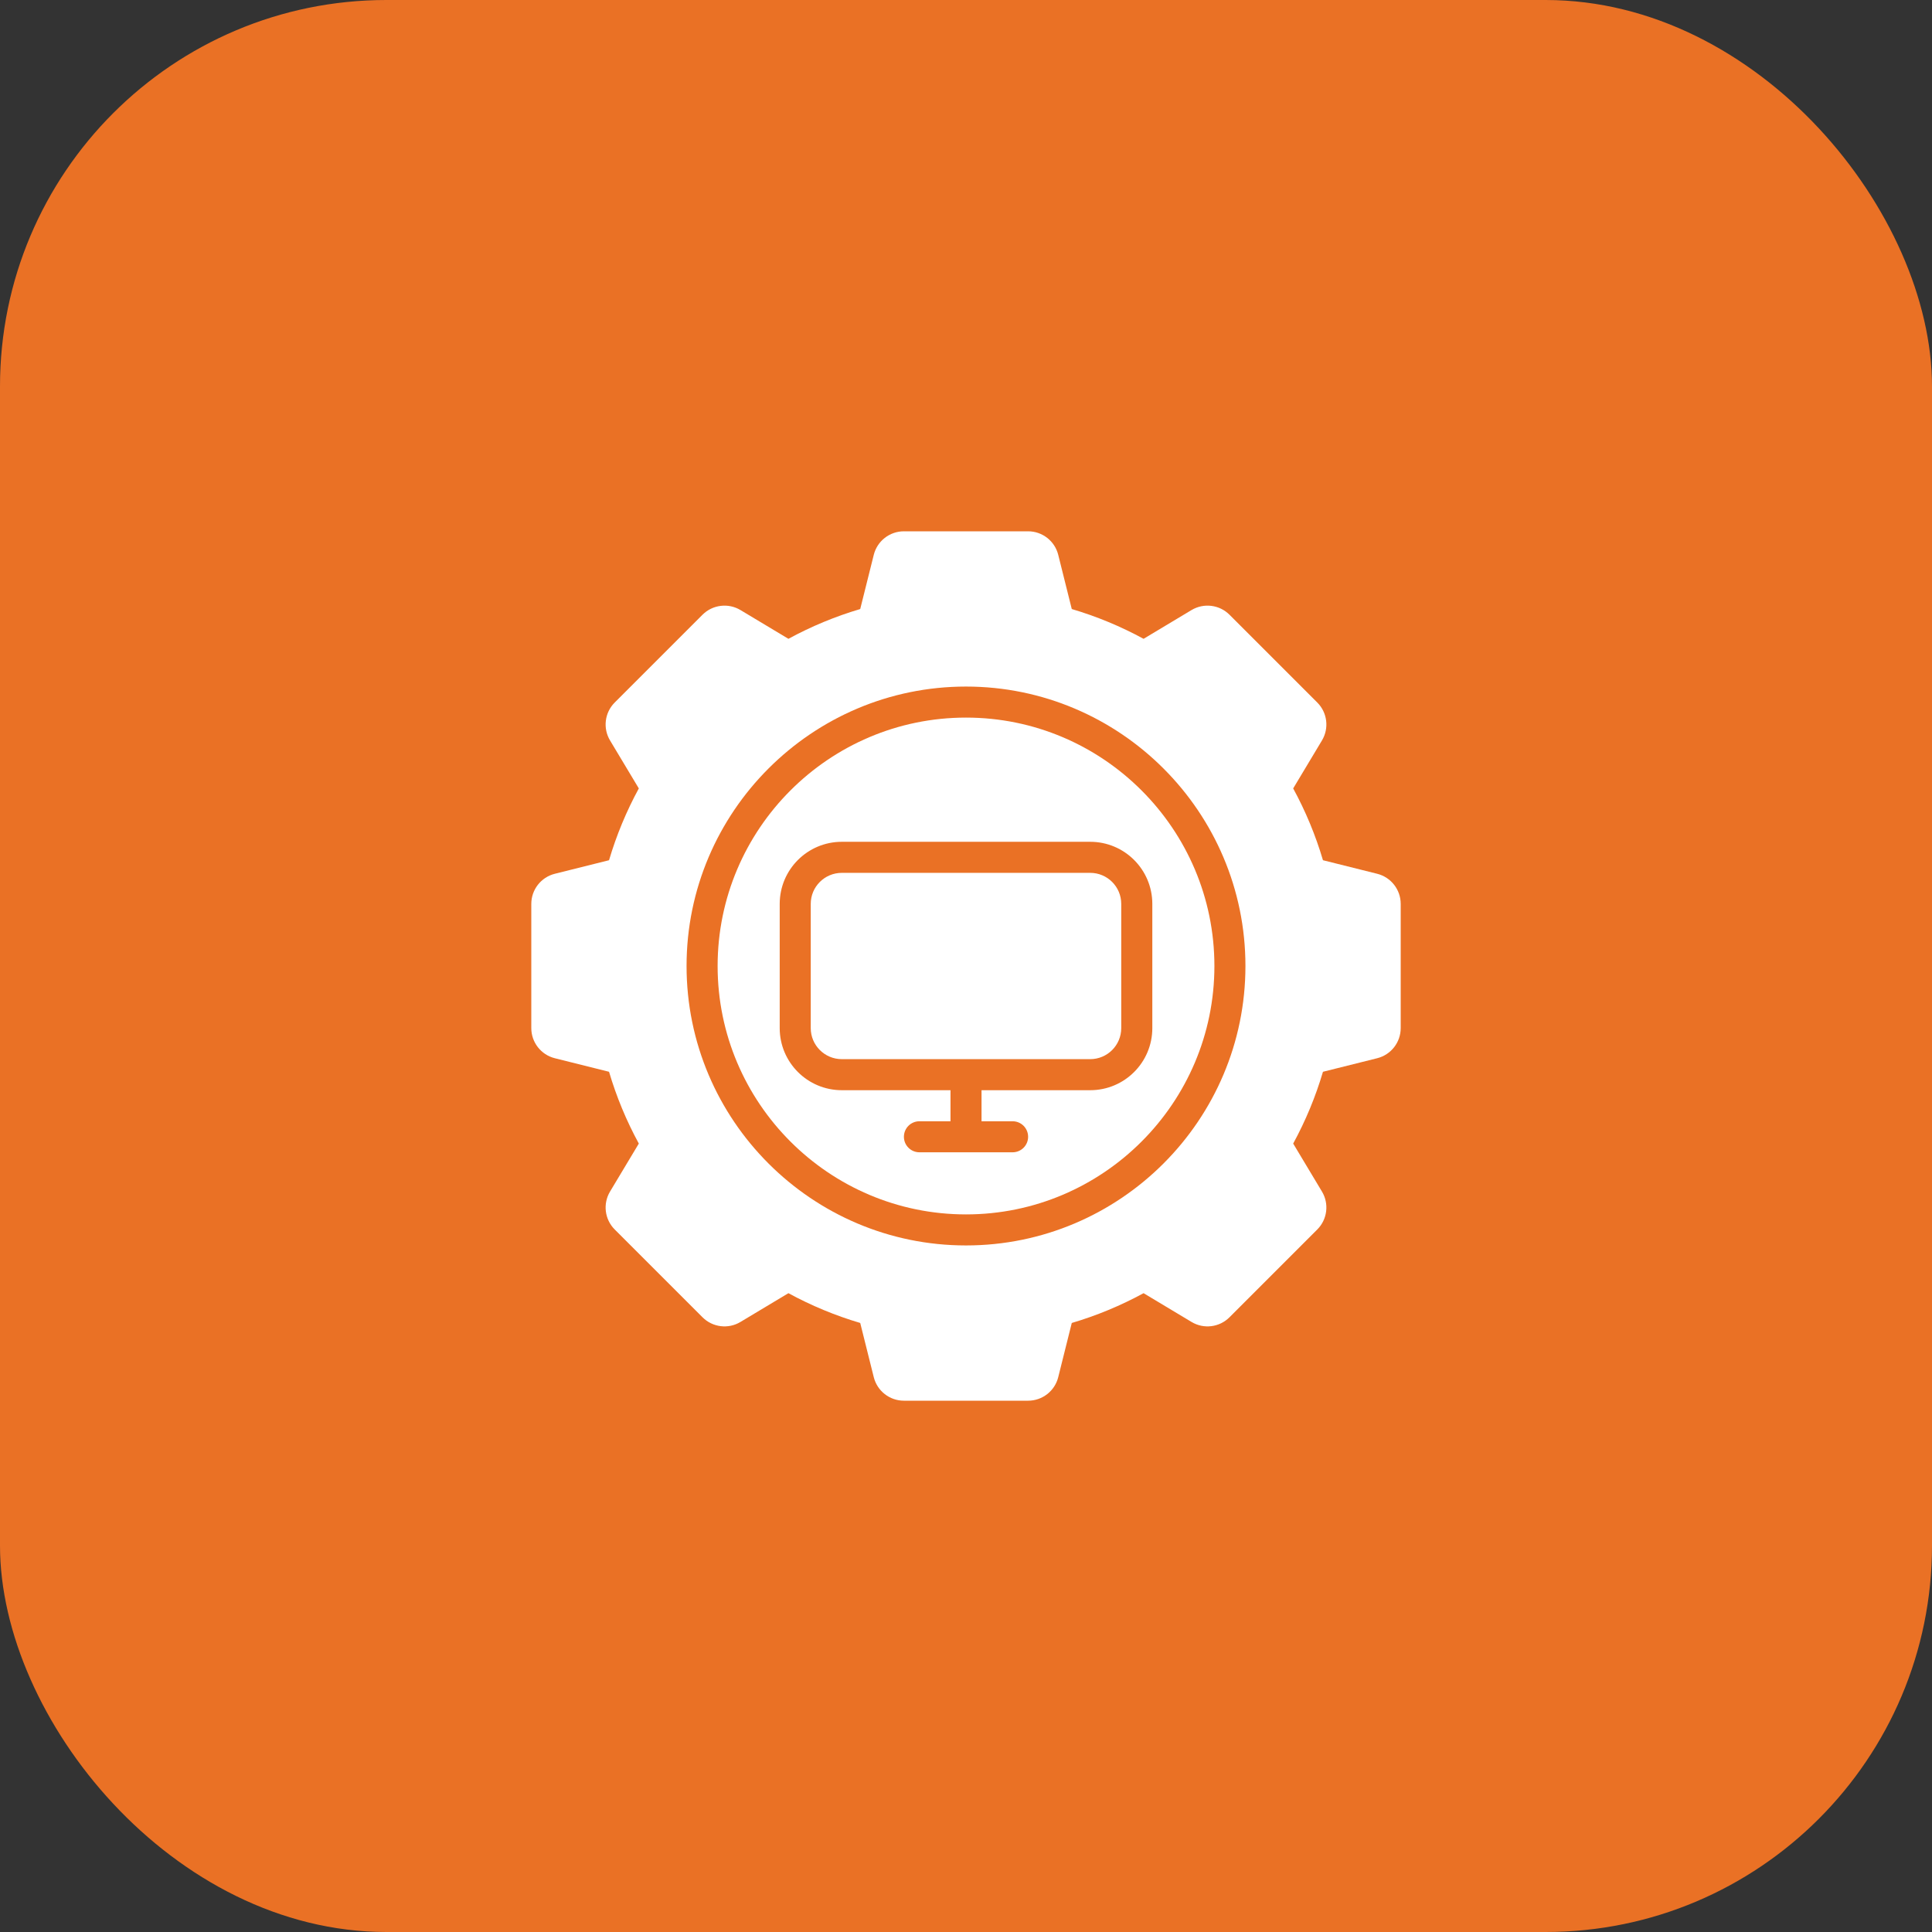
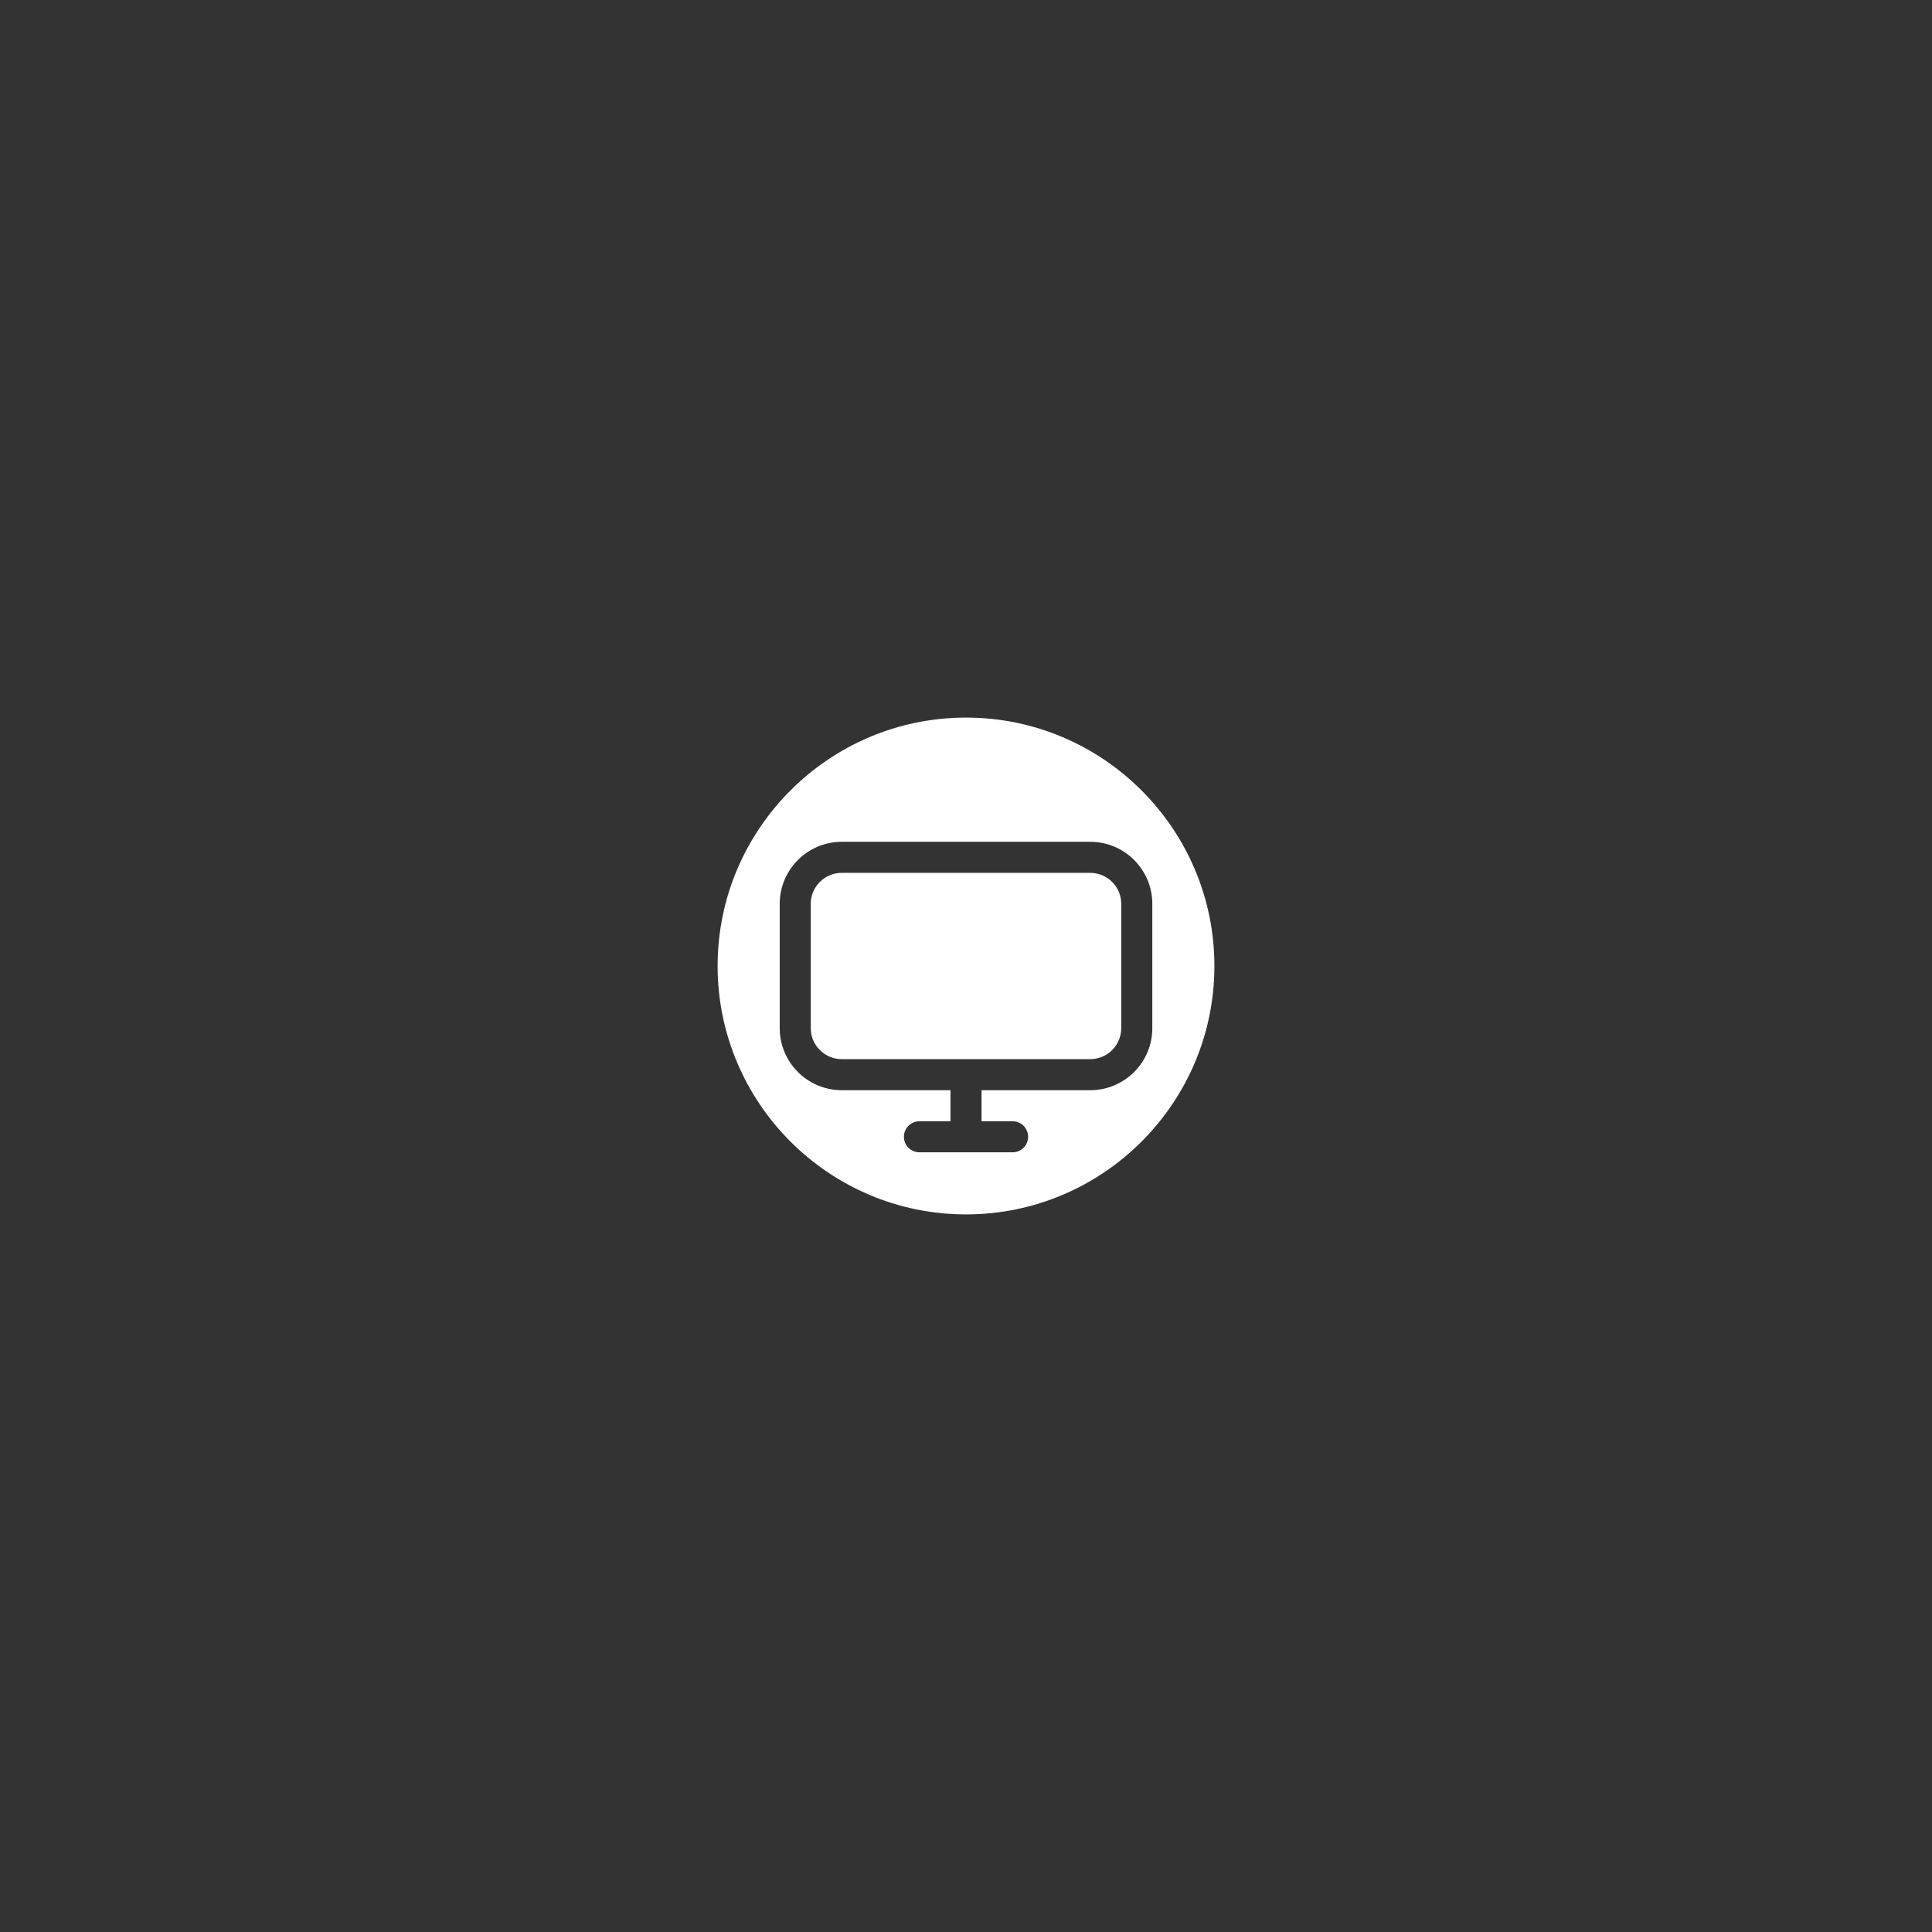
<svg xmlns="http://www.w3.org/2000/svg" width="80" height="80" viewBox="0 0 80 80" fill="none">
  <rect x="0" y="0" width="80" height="80" fill="#333333" stroke="none" />
-   <rect width="80" height="80" rx="16" fill="#EA7125" />
-   <path d="M57.026 36.181L54.781 35.62C54.476 34.588 54.063 33.593 53.548 32.647L54.739 30.661C55.043 30.155 54.963 29.507 54.546 29.09L50.91 25.454C50.493 25.038 49.846 24.958 49.339 25.261L47.353 26.452C46.407 25.937 45.412 25.524 44.38 25.219L43.819 22.974C43.676 22.402 43.162 22 42.571 22H37.429C36.838 22 36.324 22.402 36.181 22.974L35.62 25.219C34.588 25.524 33.593 25.937 32.647 26.452L30.661 25.261C30.156 24.958 29.507 25.038 29.09 25.454L25.454 29.09C25.037 29.507 24.957 30.155 25.261 30.661L26.452 32.647C25.937 33.593 25.524 34.588 25.219 35.62L22.974 36.181C22.402 36.324 22 36.838 22 37.429V42.571C22 43.162 22.402 43.676 22.974 43.819L25.219 44.38C25.524 45.412 25.937 46.407 26.452 47.353L25.261 49.339C24.957 49.845 25.037 50.493 25.454 50.91L29.09 54.546C29.507 54.963 30.156 55.044 30.661 54.739L32.647 53.548C33.593 54.063 34.588 54.476 35.62 54.781L36.181 57.026C36.324 57.598 36.838 58 37.429 58H42.571C43.162 58 43.676 57.598 43.819 57.026L44.38 54.781C45.412 54.476 46.407 54.063 47.353 53.548L49.339 54.739C49.846 55.044 50.493 54.963 50.91 54.546L54.546 50.91C54.963 50.493 55.043 49.845 54.739 49.339L53.548 47.353C54.063 46.407 54.476 45.412 54.781 44.38L57.026 43.819C57.598 43.676 58 43.162 58 42.571V37.429C58 36.838 57.598 36.324 57.026 36.181ZM40 51.571C33.62 51.571 28.429 46.38 28.429 40C28.429 33.62 33.62 28.429 40 28.429C46.38 28.429 51.571 33.62 51.571 40C51.571 46.38 46.38 51.571 40 51.571Z" fill="white" />
  <path d="M40.001 29.714C34.329 29.714 29.715 34.329 29.715 40C29.715 45.672 34.329 50.286 40.001 50.286C45.672 50.286 50.286 45.672 50.286 40C50.286 34.329 45.672 29.714 40.001 29.714ZM45.143 45.143H40.643V46.429H41.929C42.285 46.429 42.572 46.716 42.572 47.072C42.572 47.427 42.285 47.714 41.929 47.714H38.072C37.717 47.714 37.429 47.427 37.429 47.072C37.429 46.716 37.717 46.429 38.072 46.429H39.358V45.143H34.858C33.438 45.143 32.286 43.992 32.286 42.572V37.429C32.286 36.008 33.438 34.857 34.858 34.857H45.143C46.564 34.857 47.715 36.008 47.715 37.429V42.572C47.715 43.992 46.564 45.143 45.143 45.143Z" fill="white" />
  <path d="M45.143 43.857H34.857C34.147 43.857 33.571 43.281 33.571 42.571V37.428C33.571 36.718 34.147 36.143 34.857 36.143H45.143C45.853 36.143 46.428 36.718 46.428 37.428V42.571C46.428 43.281 45.853 43.857 45.143 43.857Z" fill="white" />
</svg>